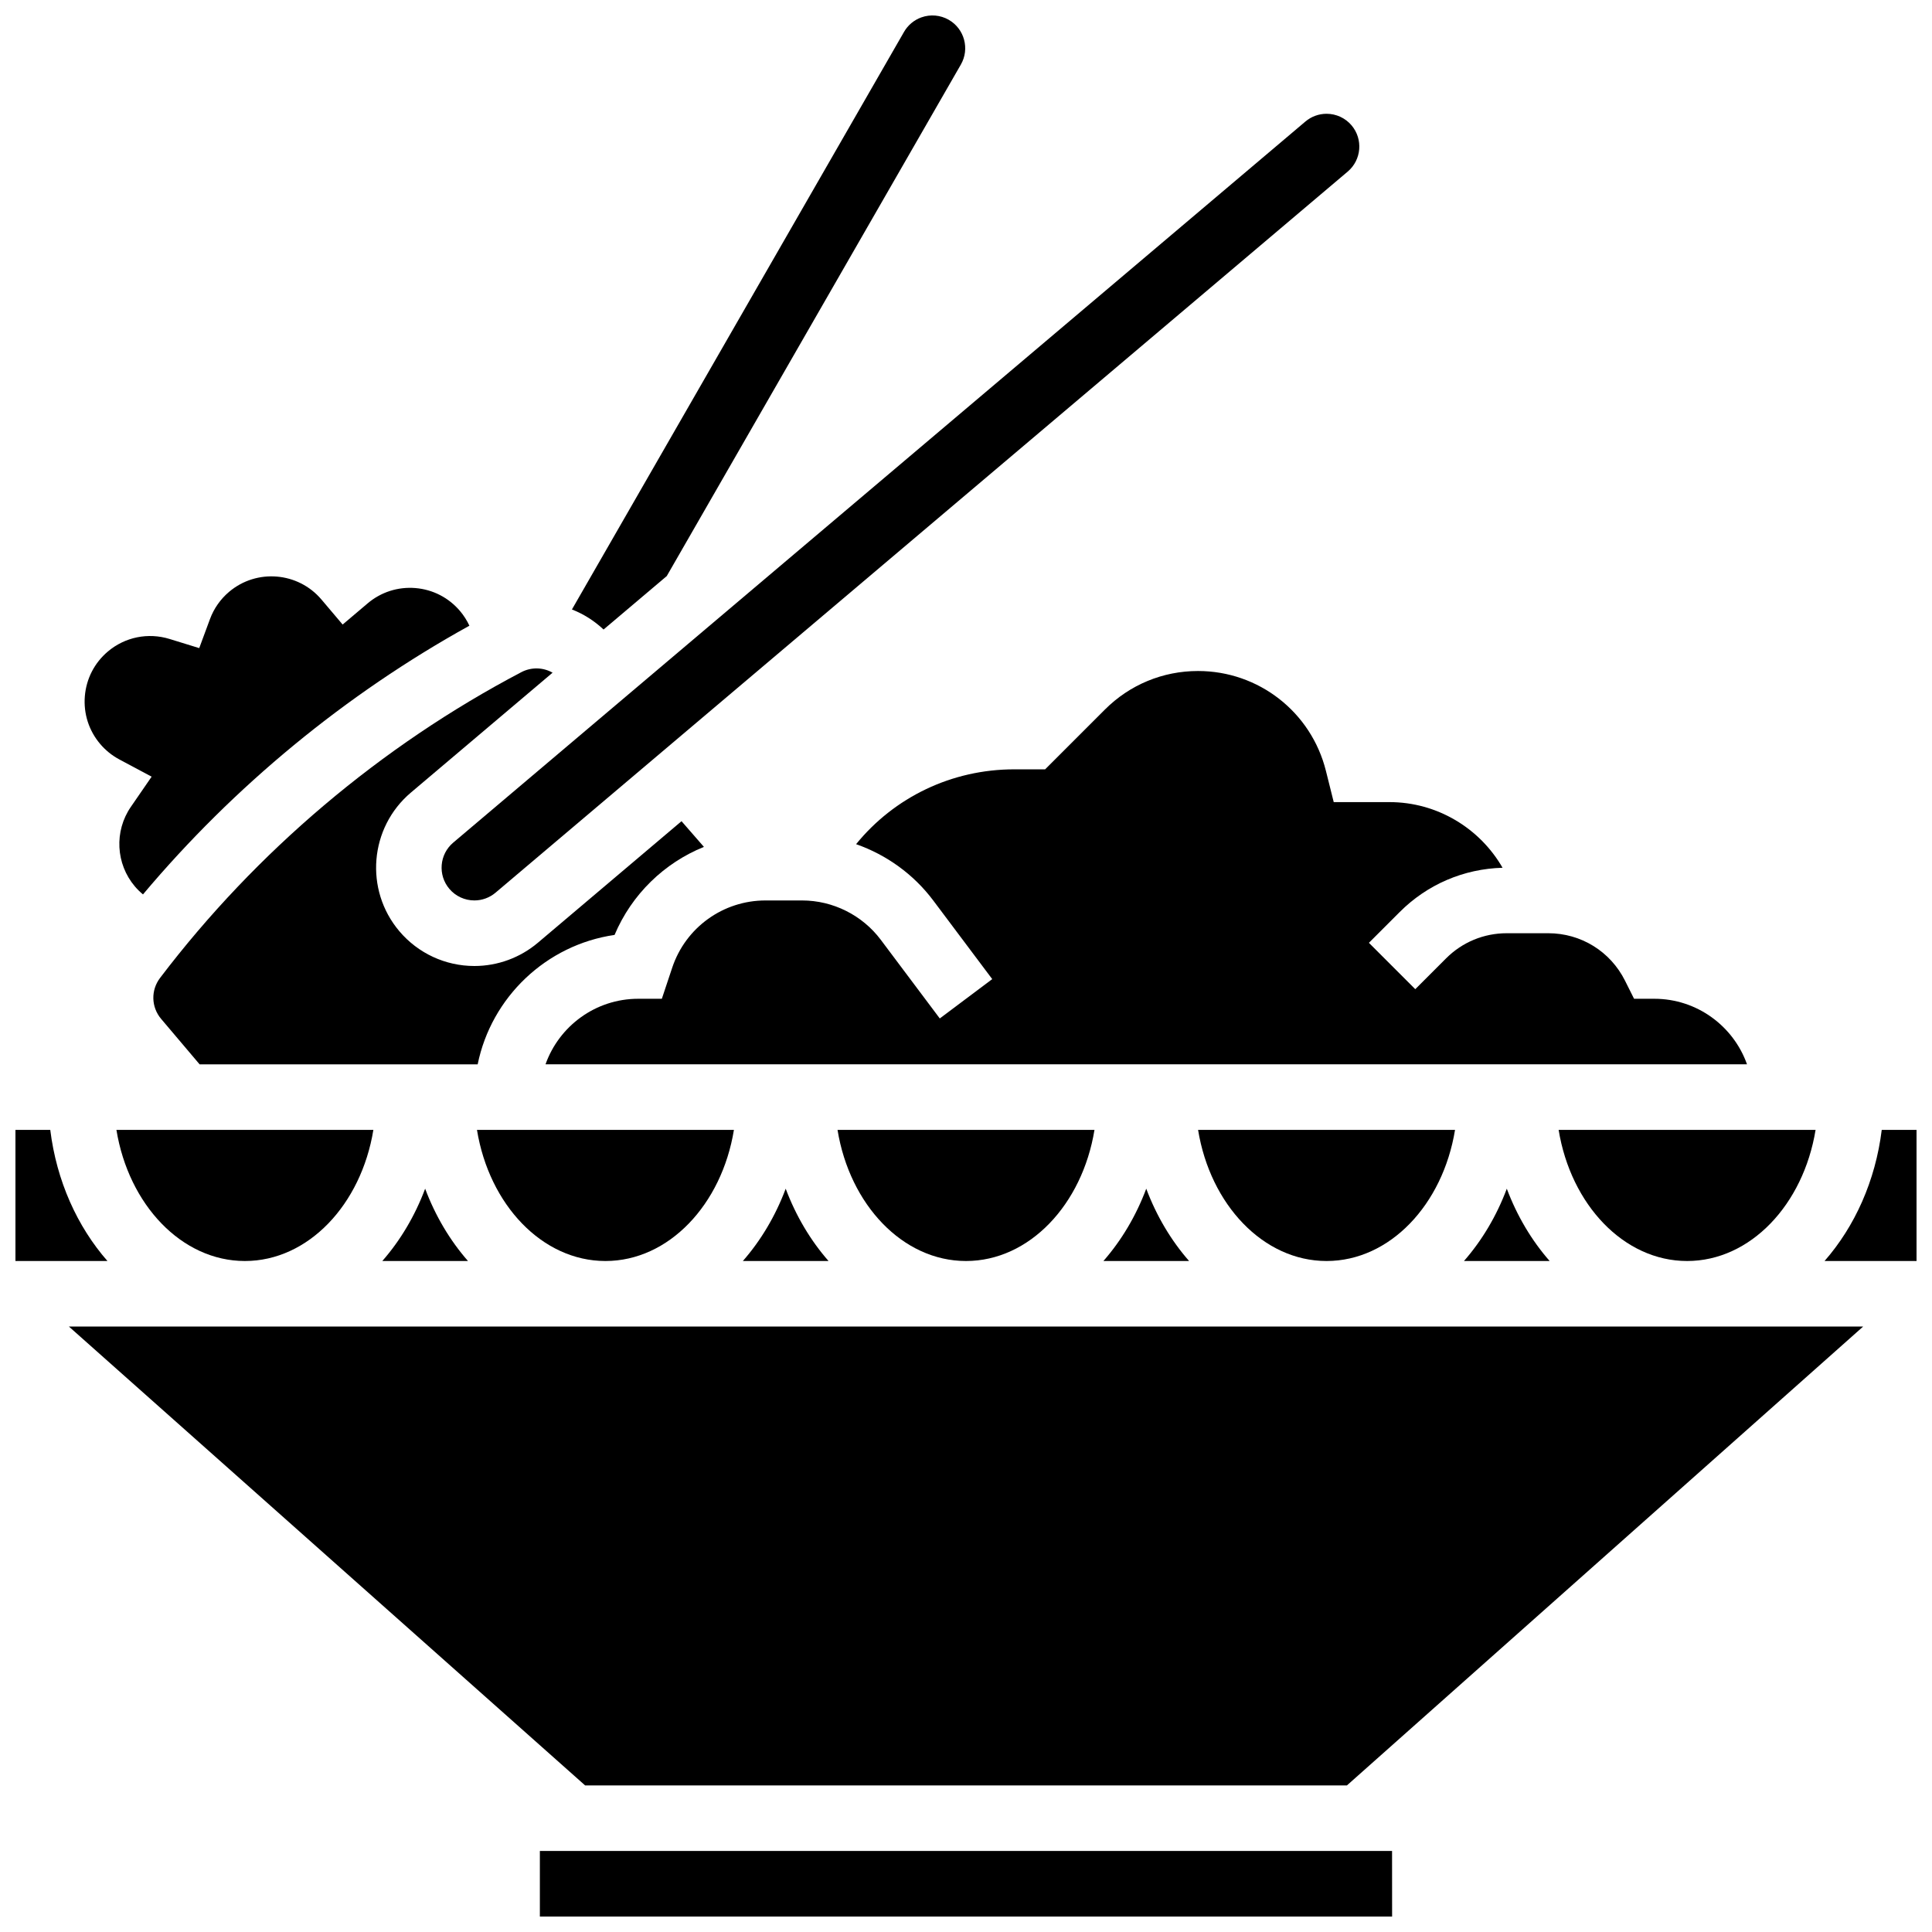
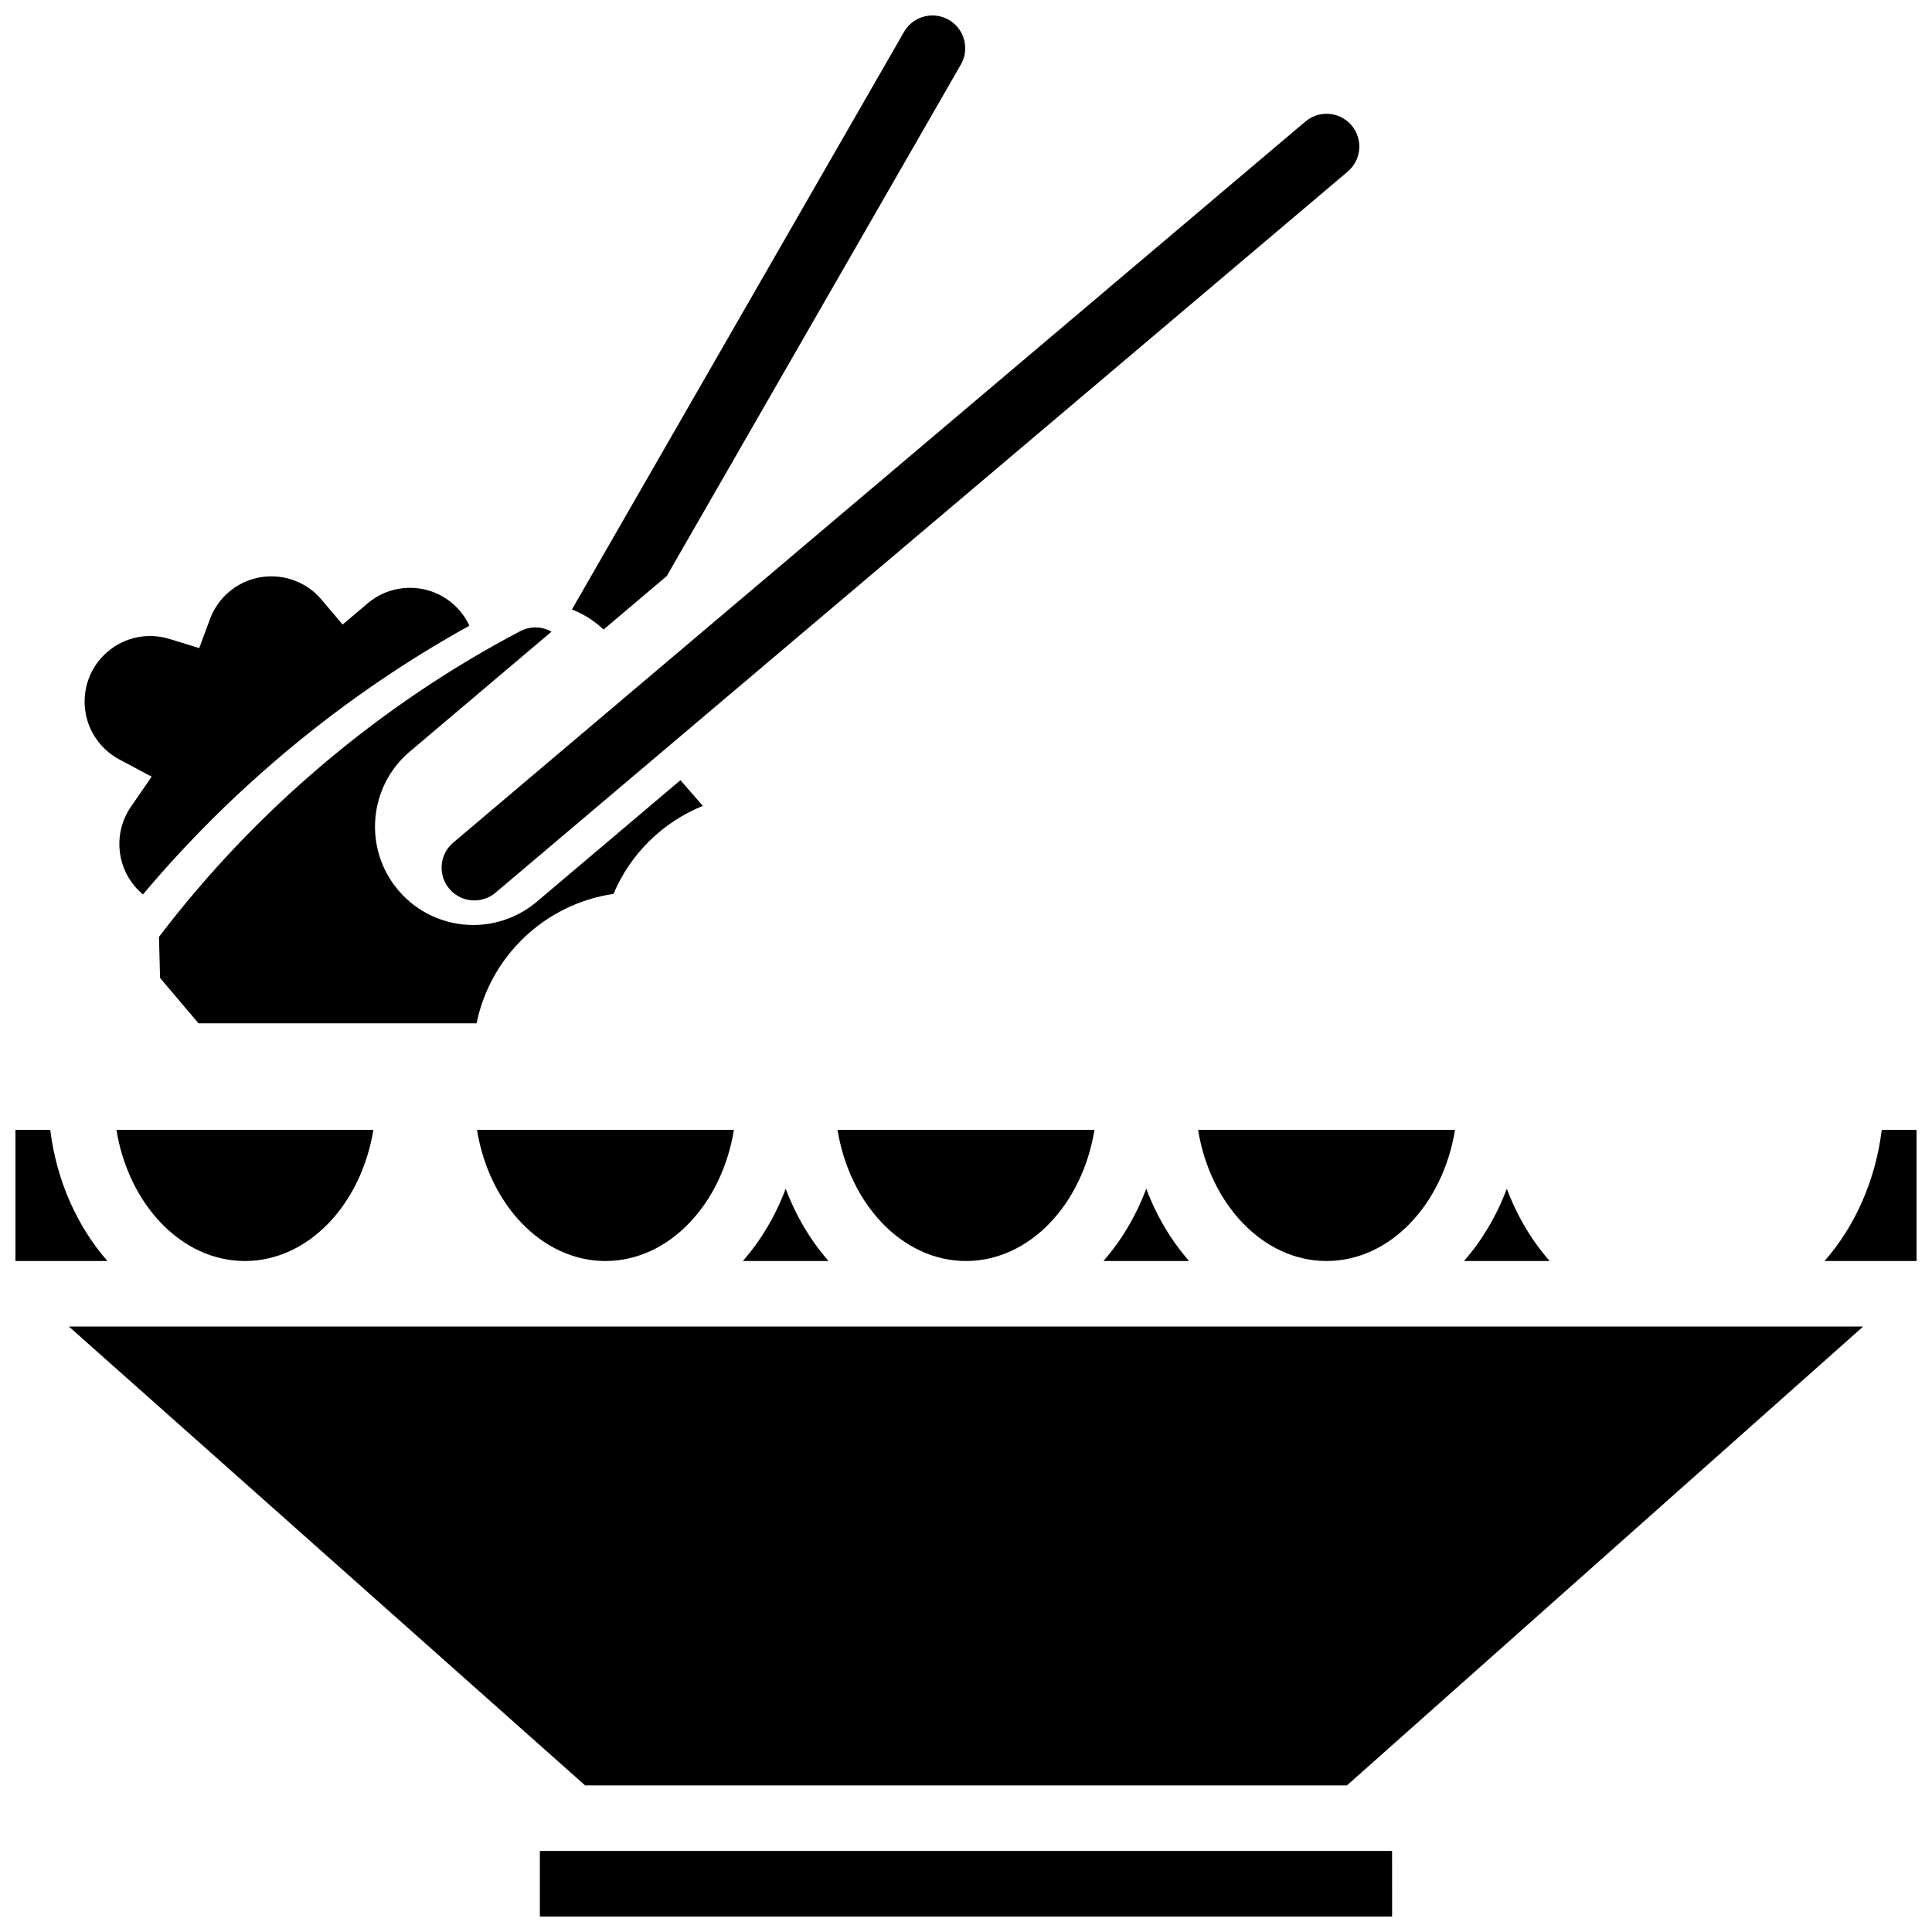
<svg xmlns="http://www.w3.org/2000/svg" width="800px" height="800px" version="1.1" viewBox="144 144 512 512">
  <defs>
    <clipPath id="d">
      <path d="m295 148.09h105v162.91h-105z" />
    </clipPath>
    <clipPath id="c">
      <path d="m148.09 443h24.906v36h-24.906z" />
    </clipPath>
    <clipPath id="b">
      <path d="m287 634h226v17.902h-226z" />
    </clipPath>
    <clipPath id="a">
      <path d="m627 443h24.902v36h-24.902z" />
    </clipPath>
  </defs>
  <path d="m304.45 478.18c16.777 0 30.816-14.945 34.047-34.746h-68.094c3.227 19.801 17.266 34.746 34.047 34.746z" />
  <path d="m363.57 478.18c-4.766-5.441-8.641-11.938-11.352-19.164-2.707 7.227-6.582 13.723-11.352 19.164z" />
  <path d="m263.08 379.55c1.652 1.953 4.07 3.074 6.633 3.074 2.051 0 4.043-0.73 5.609-2.055l225.84-191.1c3.656-3.094 4.113-8.586 1.02-12.242-1.652-1.953-4.07-3.074-6.633-3.074-2.051 0-4.043 0.73-5.606 2.055l-225.84 191.1c-3.66 3.094-4.117 8.586-1.023 12.242z" />
  <path d="m400 478.18c16.777 0 30.816-14.945 34.047-34.746h-68.094c3.227 19.801 17.266 34.746 34.047 34.746z" />
  <path d="m554.67 478.18c-4.766-5.441-8.641-11.938-11.352-19.164-2.707 7.227-6.582 13.723-11.352 19.164z" />
-   <path d="m591.1 478.18c16.777 0 30.816-14.945 34.047-34.746h-68.094c3.231 19.801 17.27 34.746 34.047 34.746z" />
  <path d="m459.12 478.18c-4.766-5.441-8.641-11.938-11.352-19.164-2.707 7.227-6.582 13.723-11.352 19.164z" />
-   <path d="m495.38 348.28c-3.894-15.578-17.828-26.457-33.887-26.457-9.332 0-18.102 3.633-24.695 10.23l-15.828 15.828h-8.184c-16.559 0-31.773 7.383-41.914 19.832 8.051 2.82 15.23 7.969 20.441 14.914l15.637 20.848-13.898 10.426-15.637-20.848c-4.894-6.527-12.688-10.422-20.848-10.422h-9.703c-11.234 0-21.168 7.16-24.723 17.82l-2.746 8.238-6.262-0.004c-11.324 0-20.98 7.262-24.566 17.371h318.41c-3.586-10.109-13.242-17.371-24.566-17.371h-5.367l-2.402-4.801c-3.879-7.754-11.672-12.57-20.34-12.57h-10.992c-6.074 0-11.785 2.367-16.082 6.66l-8.168 8.168-12.285-12.285 8.168-8.168c7.312-7.312 16.953-11.441 27.25-11.723-6.031-10.496-17.355-17.398-29.965-17.398h-14.777z" />
  <path d="m495.55 478.18c16.777 0 30.816-14.945 34.047-34.746h-68.094c3.231 19.801 17.27 34.746 34.047 34.746z" />
  <g clip-path="url(#d)">
    <path d="m320.7 296.66 77.938-135.55c2.387-4.152 0.949-9.473-3.203-11.859-2.219-1.273-4.875-1.508-7.285-0.637-1.926 0.695-3.551 2.059-4.574 3.84l-88.008 153.06c3.051 1.188 5.898 2.977 8.383 5.316z" />
  </g>
  <g clip-path="url(#c)">
    <path d="m157.32 443.43h-9.227v34.746h24.379c-7.996-9.129-13.484-21.223-15.152-34.746z" />
  </g>
  <path d="m299.07 617.16h201.87l136.81-121.61h-475.49z" />
  <g clip-path="url(#b)">
    <path d="m287.07 634.53v17.371h225.84 0.012l-0.012-17.371z" />
  </g>
  <g clip-path="url(#a)">
    <path d="m642.68 443.43c-1.664 13.523-7.156 25.617-15.152 34.746h24.379v-34.746z" />
  </g>
  <path d="m208.9 478.18c16.777 0 30.816-14.945 34.047-34.746h-68.094c3.231 19.801 17.27 34.746 34.047 34.746z" />
  <path d="m175.61 345.25 8.574 4.578-5.512 8.008c-4.43 6.434-3.992 15.094 1.059 21.062 0.656 0.777 1.383 1.484 2.16 2.129 24.133-28.703 53.715-53.07 86.504-71.207-0.648-1.387-1.473-2.695-2.481-3.887-3-3.543-7.195-5.703-11.82-6.09-4.625-0.379-9.121 1.055-12.664 4.055l-6.629 5.613-5.613-6.629c-6.188-7.309-17.172-8.227-24.484-2.035-2.277 1.926-4.023 4.418-5.055 7.203l-2.852 7.707-7.856-2.422c-5.703-1.758-11.824-0.516-16.367 3.332-3.543 2.996-5.703 7.195-6.09 11.82-0.383 4.625 1.055 9.121 4.055 12.664 1.426 1.684 3.133 3.062 5.07 4.098z" />
-   <path d="m268.02 478.18c-4.766-5.441-8.641-11.938-11.352-19.164-2.707 7.227-6.582 13.723-11.352 19.164z" />
-   <path d="m186.42 403.16c-2.481 3.266-2.363 7.734 0.289 10.867l10.188 12.031h73.691c3.625-17.789 18.152-31.66 36.277-34.293 4.555-10.781 13.164-19.07 23.68-23.332l-5.934-6.809-38.062 32.207c-4.703 3.977-10.676 6.168-16.828 6.168-7.684 0-14.934-3.363-19.895-9.227-9.281-10.973-7.91-27.445 3.059-36.727l37.555-31.777c-2.512-1.43-5.625-1.539-8.316-0.121-37.199 19.543-70.289 47.559-95.703 81.012z" />
+   <path d="m186.42 403.16l10.188 12.031h73.691c3.625-17.789 18.152-31.66 36.277-34.293 4.555-10.781 13.164-19.07 23.68-23.332l-5.934-6.809-38.062 32.207c-4.703 3.977-10.676 6.168-16.828 6.168-7.684 0-14.934-3.363-19.895-9.227-9.281-10.973-7.91-27.445 3.059-36.727l37.555-31.777c-2.512-1.43-5.625-1.539-8.316-0.121-37.199 19.543-70.289 47.559-95.703 81.012z" />
</svg>